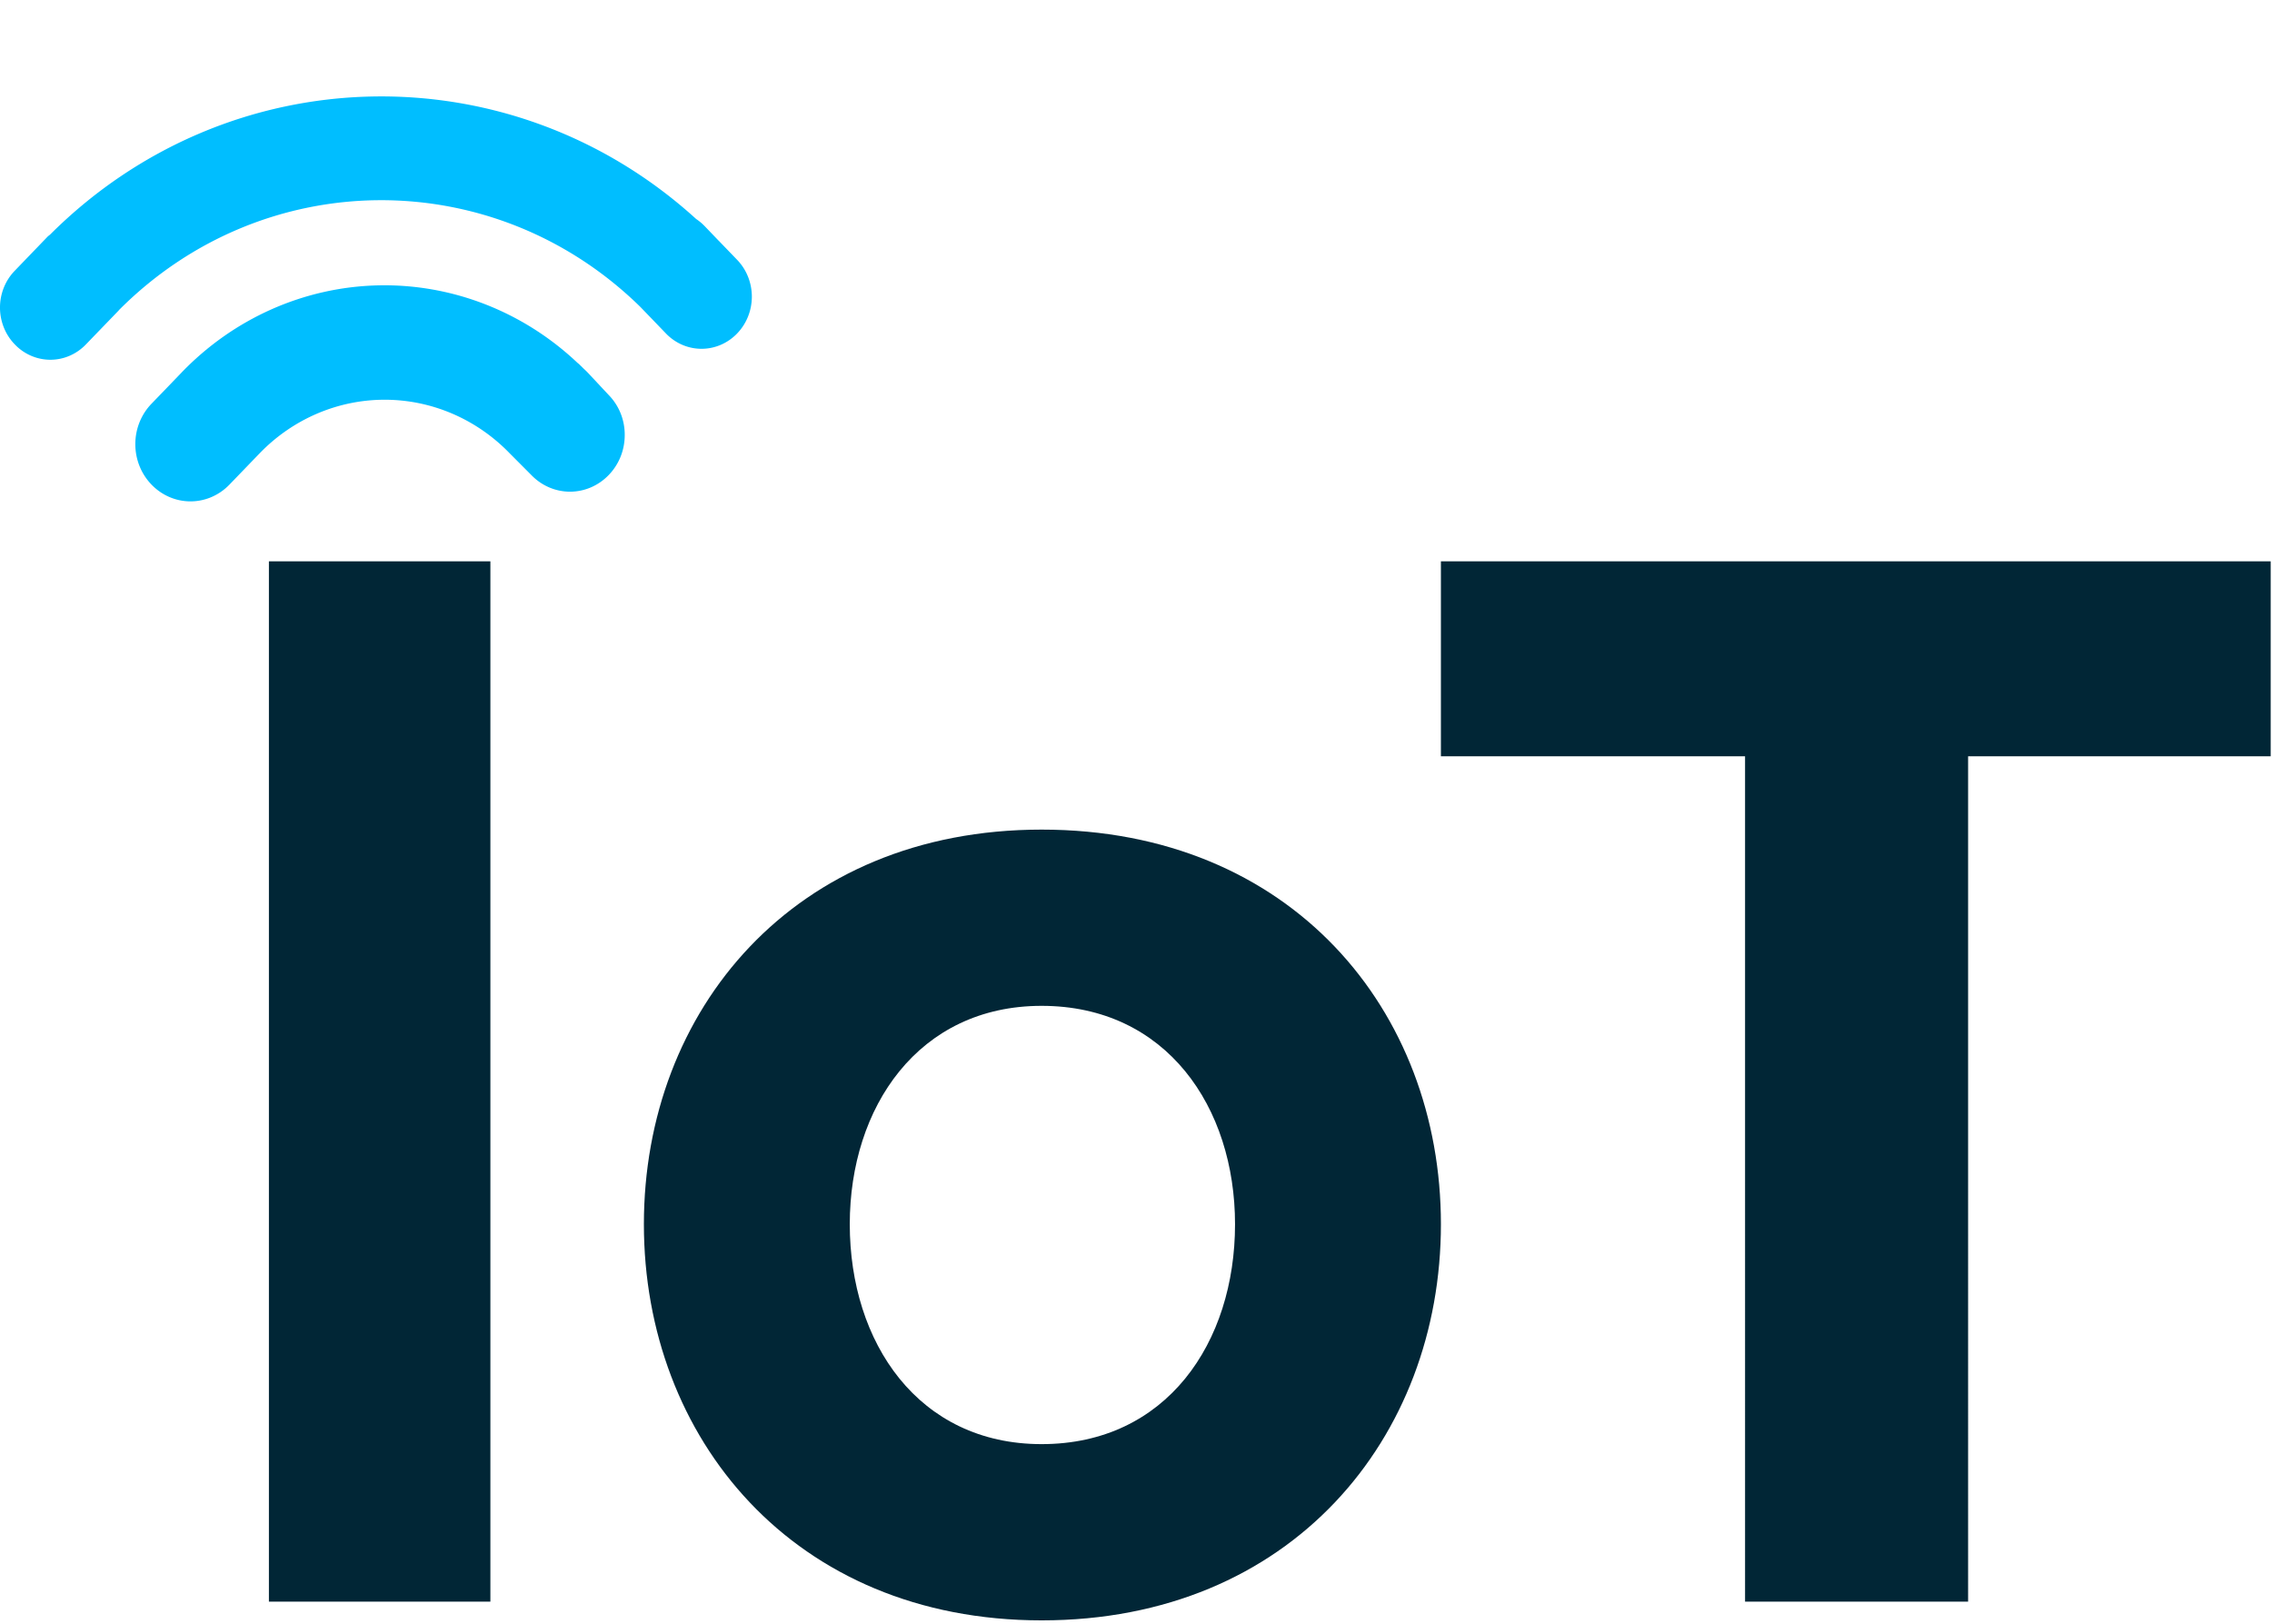
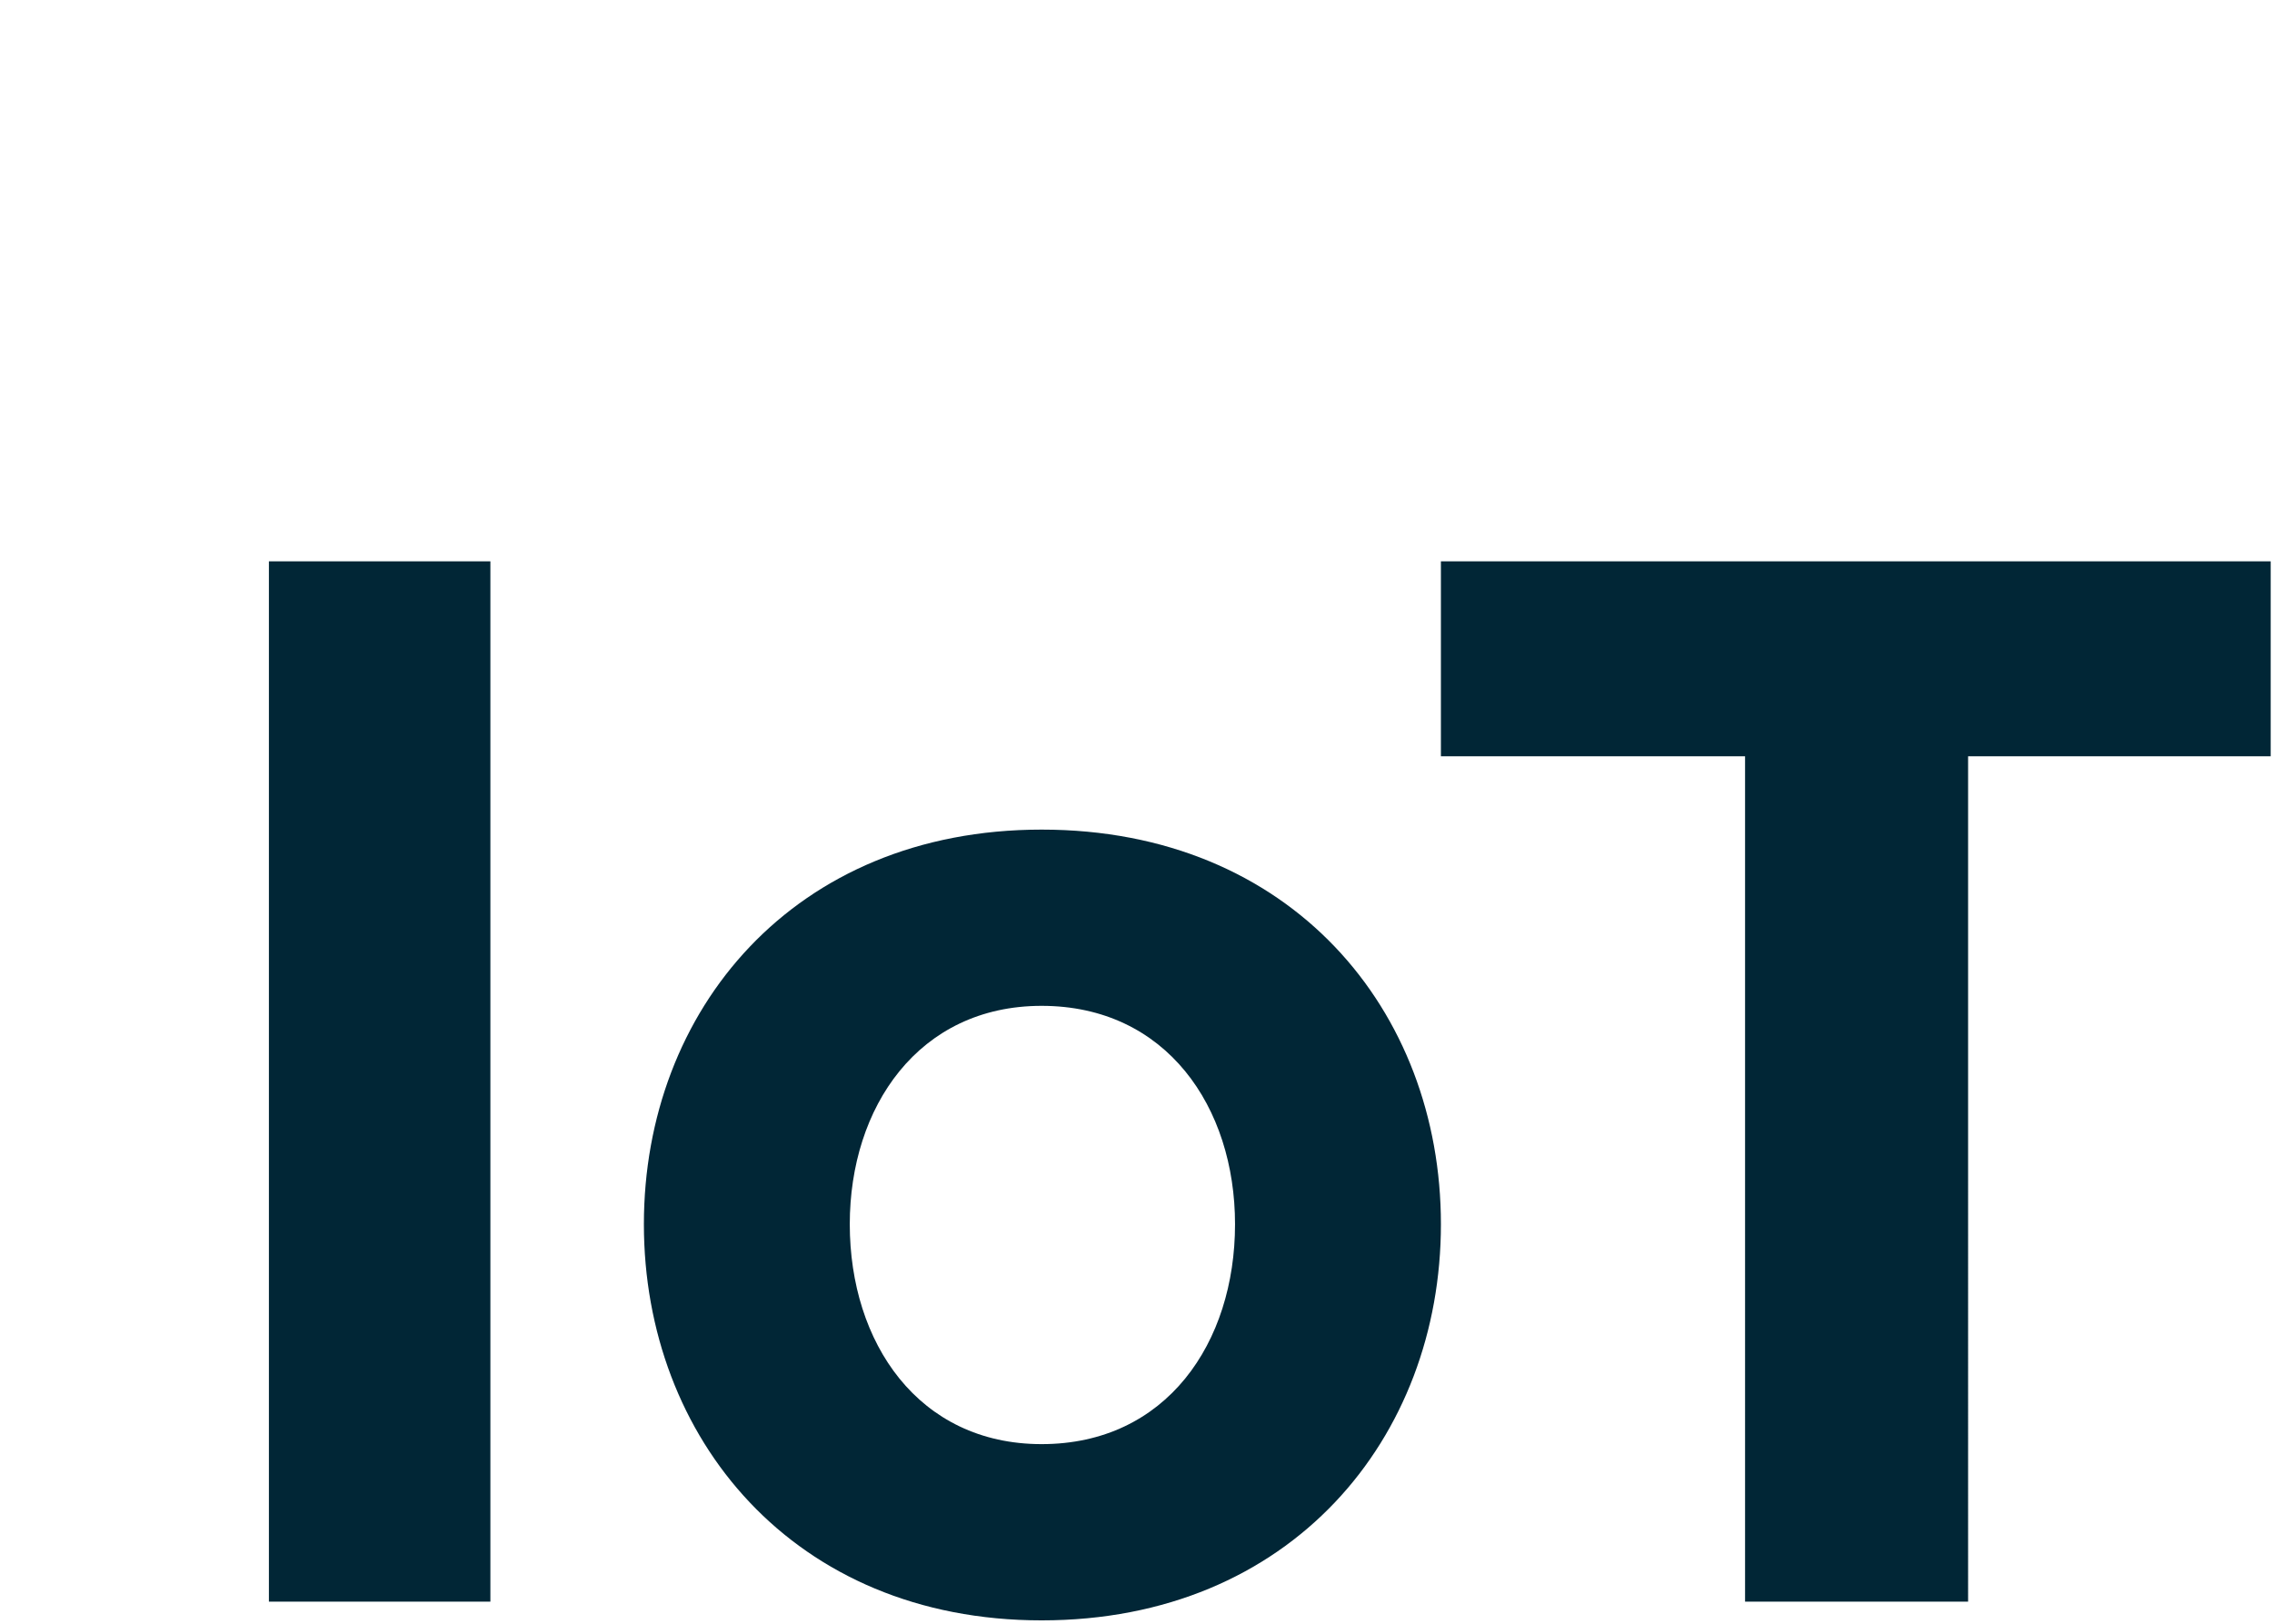
<svg xmlns="http://www.w3.org/2000/svg" width="414" height="296" fill="none">
  <path fill="#012636" d="M89.358 291.855H49V102.286h40.358zM189.802 295.266c-45.189 0-72.474-33.253-72.474-72.19s27.285-71.905 72.474-71.905c45.474 0 72.759 32.968 72.759 71.905s-27.285 72.19-72.759 72.19m0-32.116c22.737 0 35.243-18.474 35.243-40.074 0-21.316-12.506-39.79-35.243-39.79-22.452 0-34.958 18.474-34.958 39.79 0 21.6 12.506 40.074 34.958 40.074M358.624 291.855h-40.642V137.813h-55.421v-35.527h151.2v35.527h-55.137z" />
  <g fill="#00BEFF" clip-path="url(#a)">
-     <path d="M107.075 67.875c-.238-.253-.489-.479-.733-.711l-.719-.705c-.119-.13-.251-.225-.402-.348-9.93-9.383-22.968-14.436-36.401-14.109-13.433.328-26.227 6.01-35.721 15.866l-2.316 2.407-3.206 3.323c-1.875 1.955-2.925 4.6-2.92 7.357.005 2.756 1.064 5.398 2.946 7.345.93.968 2.034 1.736 3.25 2.26a9.7 9.7 0 0 0 3.837.8 9.7 9.7 0 0 0 3.84-.784 10 10 0 0 0 3.257-2.248l5.529-5.73c6.046-6.248 14.235-9.757 22.773-9.759 8.537-.001 16.727 3.505 22.775 9.752l3.991 4.007c1.87 1.925 4.401 3.004 7.037 2.997 2.635-.006 5.161-1.097 7.022-3.032a10.3 10.3 0 0 0 2.165-3.341c.502-1.251.759-2.593.758-3.948.008-1.35-.243-2.69-.741-3.937a10.2 10.2 0 0 0-2.155-3.332z" />
-     <path d="m134.341 47.368-3.325-3.447c-.013-.014-.02-.034-.046-.04l-2.626-2.736a9.5 9.5 0 0 0-1.491-1.238C93.121 9.211 41.813 10.155 9.157 42.717c-.158.151-.337.254-.495.418l-6.003 6.23a9.5 9.5 0 0 0-1.975 3.078 9.8 9.8 0 0 0-.686 3.628 9.8 9.8 0 0 0 .708 3.623 9.5 9.5 0 0 0 1.992 3.066 9.1 9.1 0 0 0 2.96 2.064 8.9 8.9 0 0 0 3.495.731 8.85 8.85 0 0 0 3.5-.713 9.1 9.1 0 0 0 2.97-2.048l6.003-6.215c.04-.055.072-.103.112-.137 26.41-26.443 68.302-26.607 94.922-.54l4.724 4.902c1.72 1.771 4.048 2.762 6.472 2.756s4.747-1.01 6.459-2.79c1.715-1.775 2.68-4.183 2.685-6.695s-.951-4.925-2.659-6.707" />
-   </g>
+     </g>
  <defs>
    <clipPath id="a">
-       <path fill="#fff" d="M0 0h137v142H0z" />
-     </clipPath>
+       </clipPath>
  </defs>
</svg>